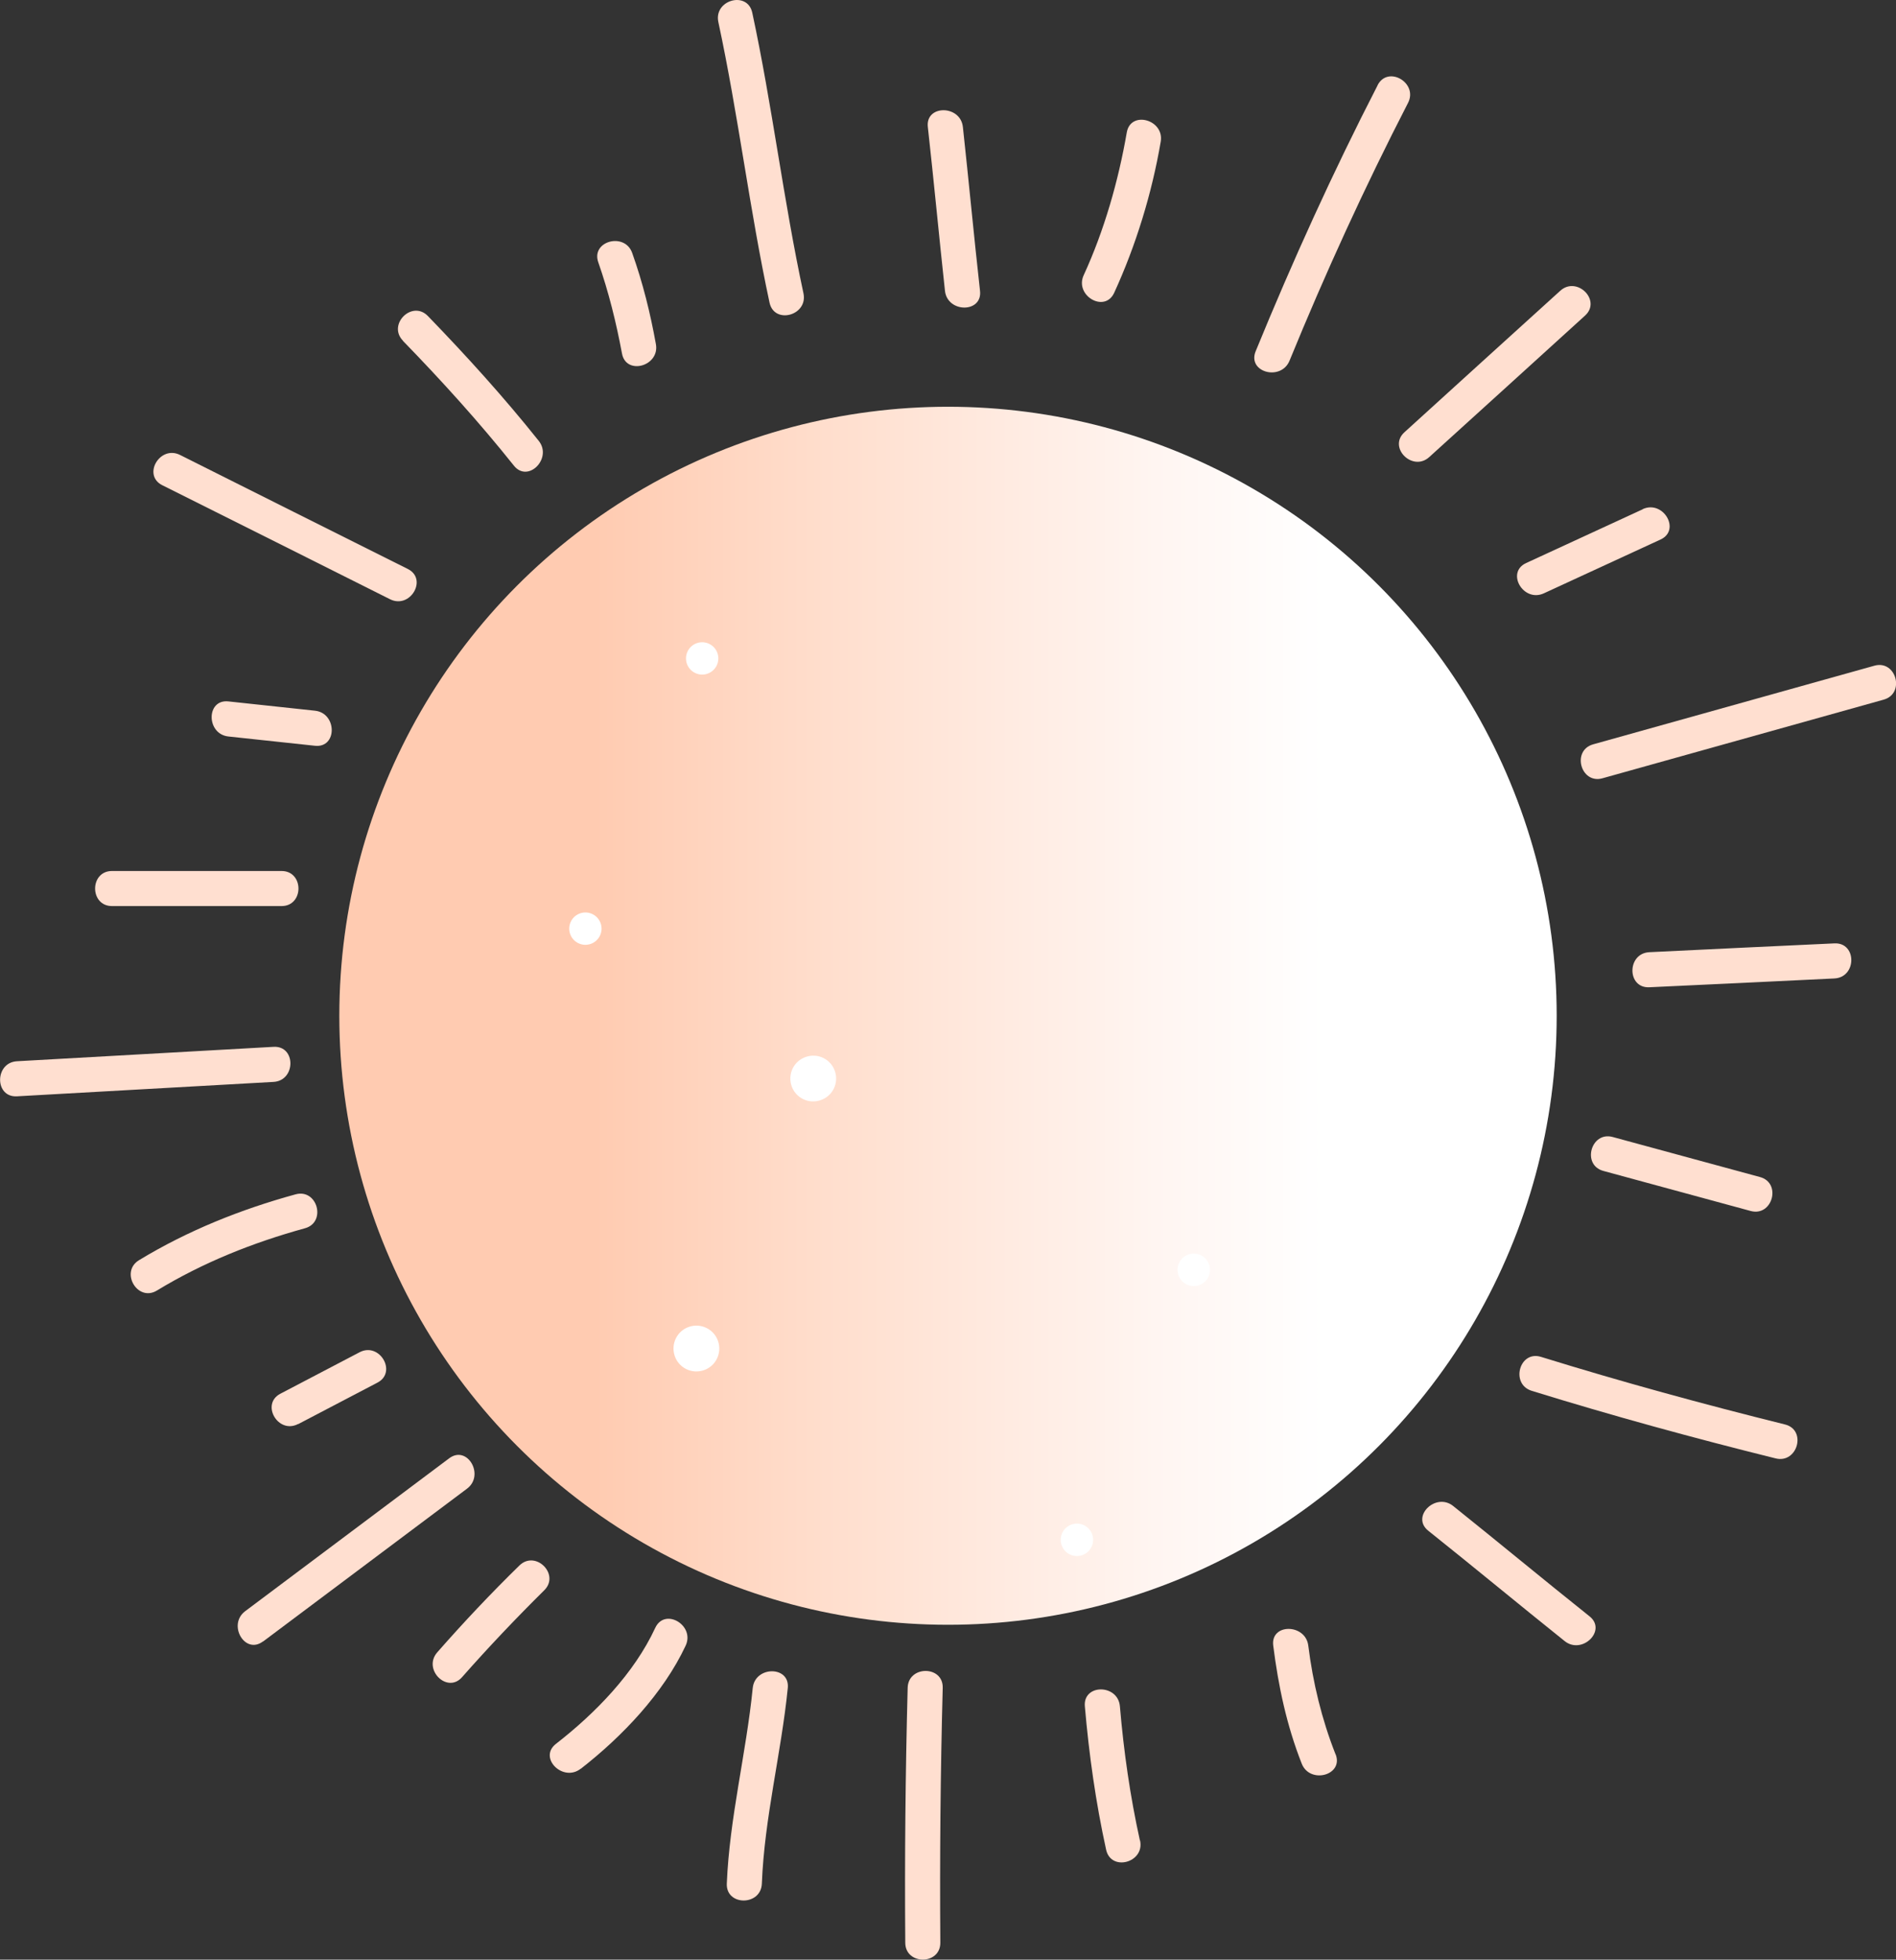
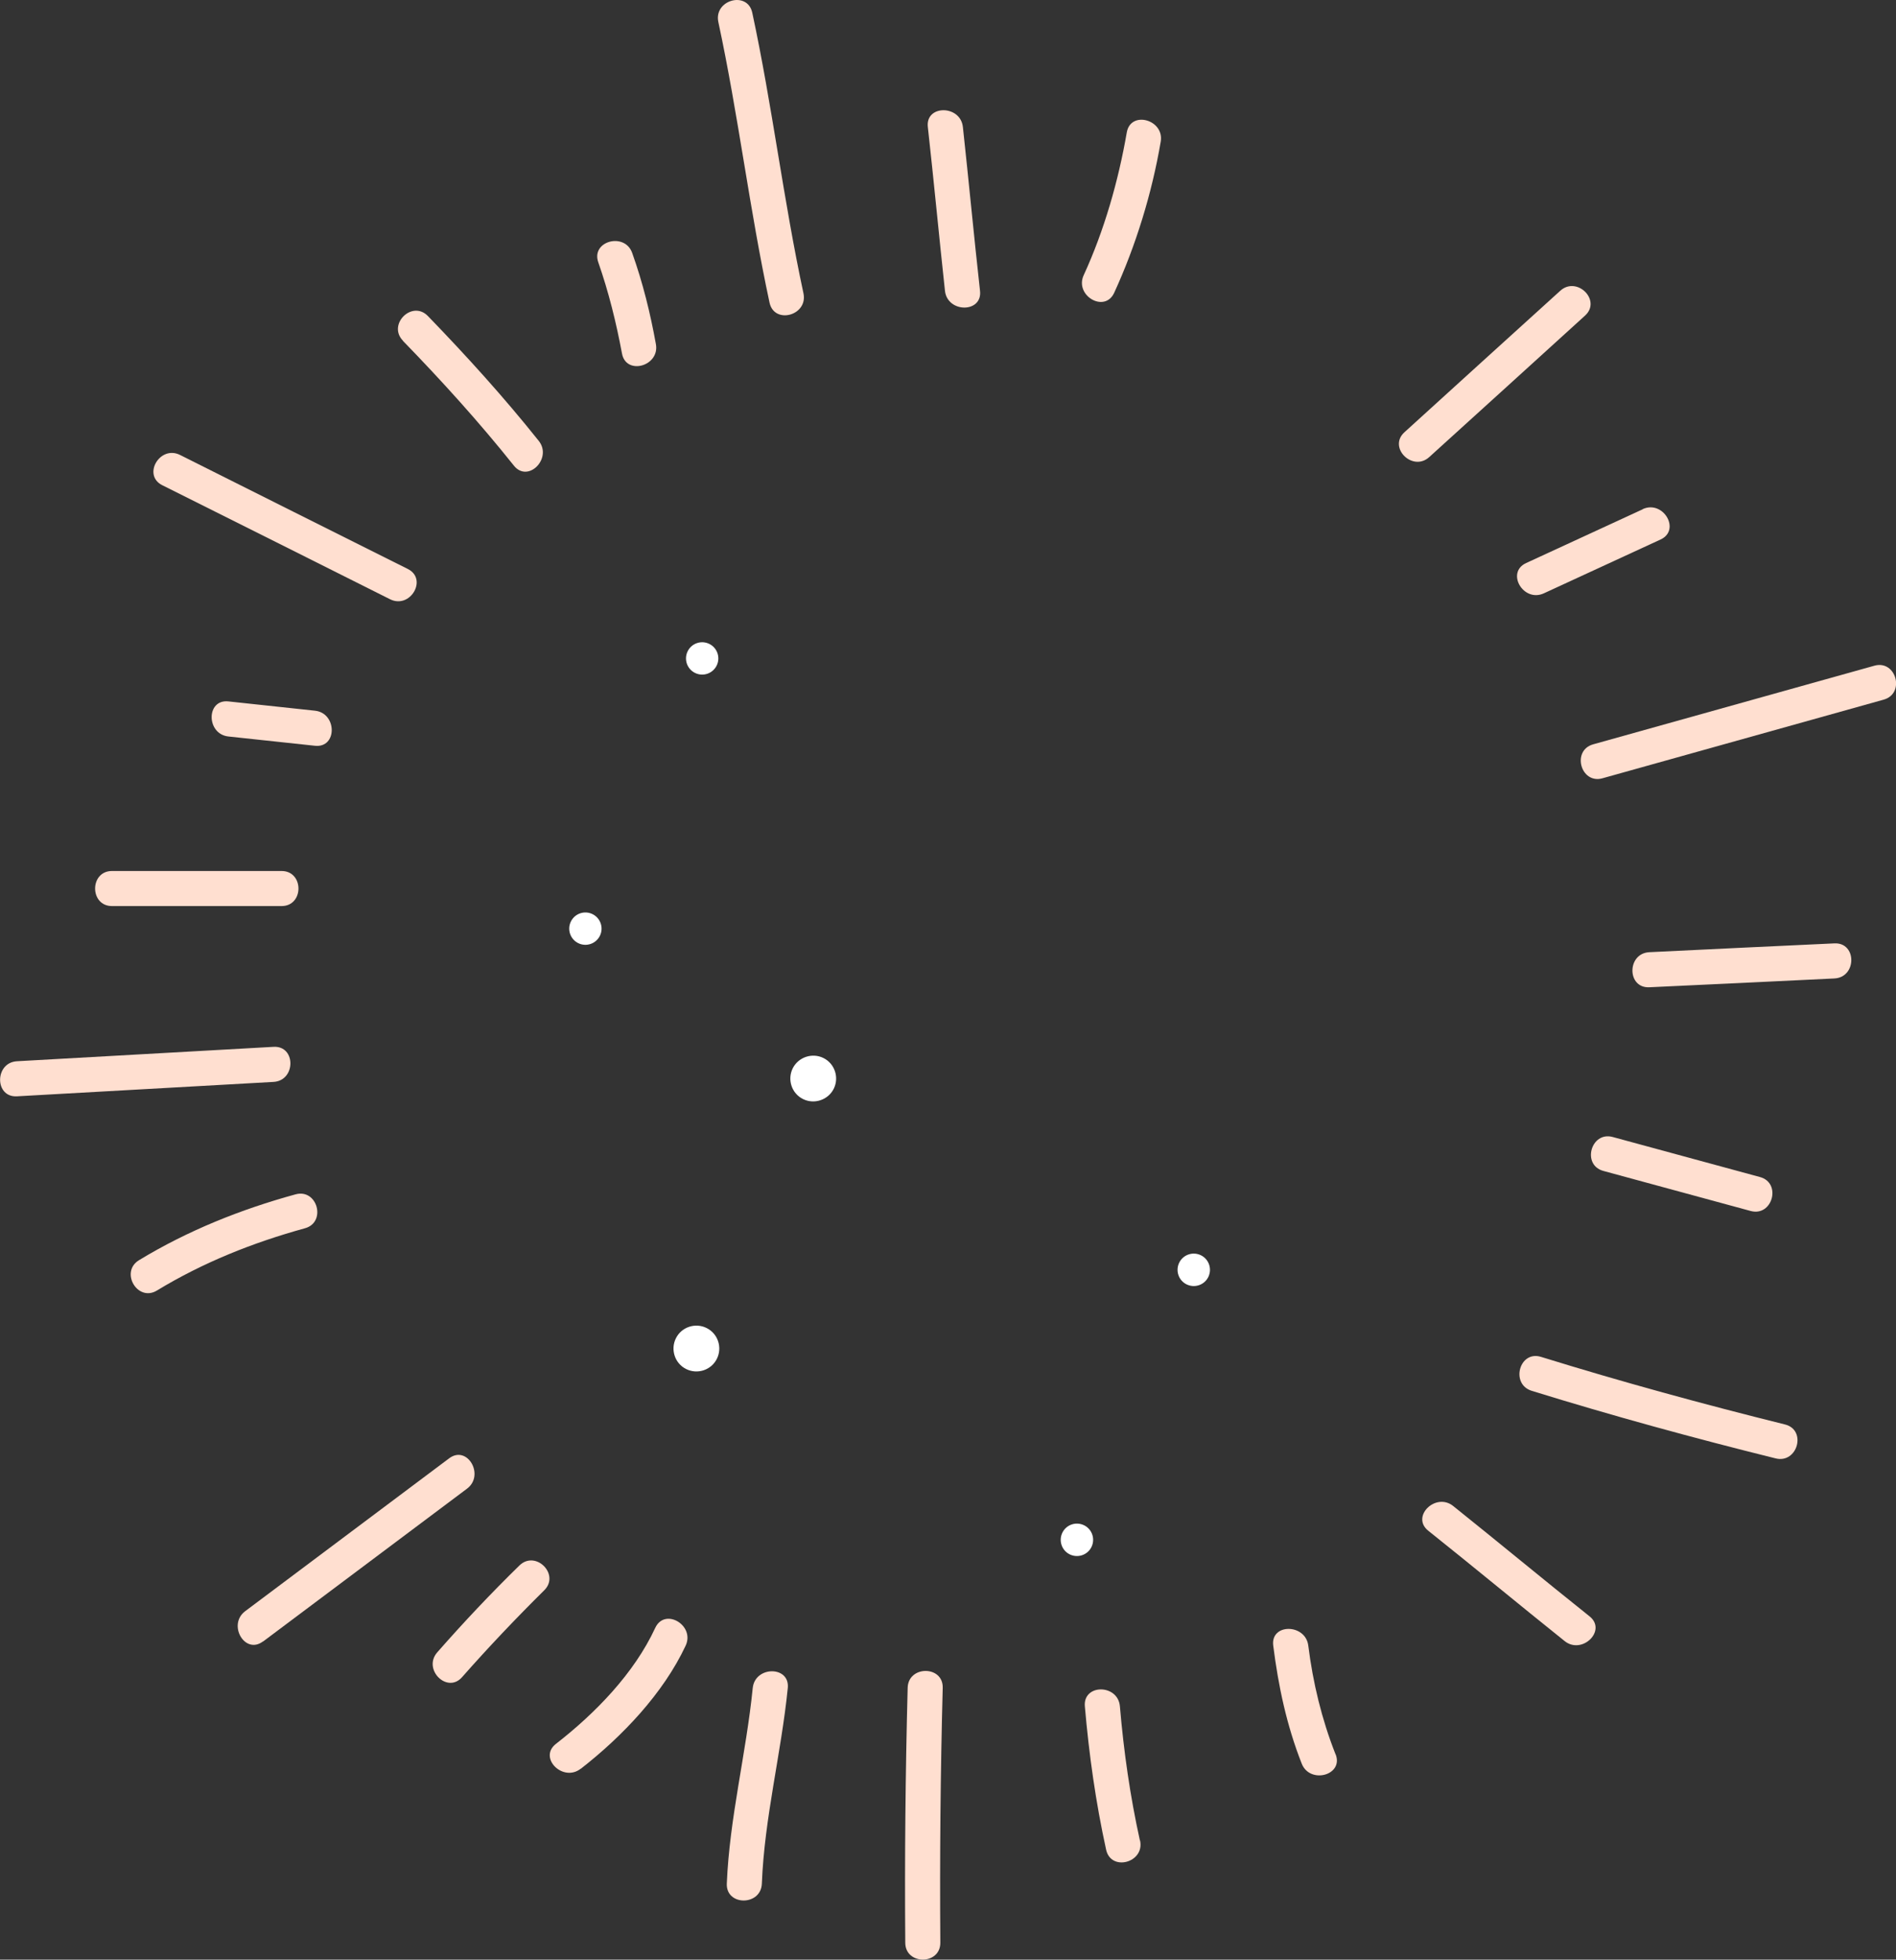
<svg xmlns="http://www.w3.org/2000/svg" id="Capa_2" data-name="Capa 2" viewBox="0 0 118.46 122.37">
  <rect x="0" y="0" width="118.46" height="122.37" fill="#333333" stroke="none" />
  <defs>
    <style>
      .cls-1 {
        fill: #fff;
      }

      .cls-2 {
        fill: #ffdfd0;
      }

      .cls-3 {
        fill: url(#Degradado_sin_nombre_47);
      }
    </style>
    <linearGradient id="Degradado_sin_nombre_47" data-name="Degradado sin nombre 47" x1="857.65" y1="8949.1" x2="933.72" y2="8949.1" gradientTransform="translate(954.92 9012.53) rotate(-180)" gradientUnits="userSpaceOnUse">
      <stop offset=".19" stop-color="#fff" />
      <stop offset=".33" stop-color="#fff5f1" />
      <stop offset=".6" stop-color="#ffdecd" />
      <stop offset=".79" stop-color="#ffcbb1" />
    </linearGradient>
  </defs>
  <g id="Motivos">
    <g>
-       <circle class="cls-3" cx="59.23" cy="63.43" r="38.03" />
      <g>
        <path class="cls-2" d="M97.48,18.16c-3.24,2.94-6.49,5.88-9.73,8.83-1.05.95.51,2.5,1.55,1.55,3.24-2.94,6.49-5.88,9.73-8.83,1.05-.95-.51-2.5-1.55-1.55h0Z" />
-         <path class="cls-2" d="M86.07,5.33c-2.79,5.42-5.31,10.97-7.62,16.61-.53,1.31,1.59,1.88,2.12.58,2.24-5.47,4.69-10.83,7.4-16.09.65-1.25-1.25-2.37-1.9-1.11h0Z" />
        <path class="cls-2" d="M70.4,8.27c-.52,3.01-1.41,6.13-2.69,8.91-.59,1.27,1.3,2.39,1.9,1.11,1.36-2.96,2.36-6.22,2.91-9.44.24-1.38-1.88-1.97-2.12-.58h0Z" />
        <path class="cls-2" d="M57.97,7.93c.38,3.41.7,6.83,1.07,10.23.15,1.39,2.35,1.4,2.19,0-.38-3.41-.7-6.83-1.07-10.23-.15-1.39-2.35-1.4-2.19,0h0Z" />
        <path class="cls-2" d="M44.88,1.37c1.25,5.81,1.95,11.72,3.2,17.53.3,1.38,2.41.8,2.12-.58-1.25-5.81-1.95-11.72-3.2-17.53-.3-1.38-2.41-.8-2.12.58h0Z" />
        <path class="cls-2" d="M37.38,16.38c.65,1.86,1.12,3.76,1.48,5.69.25,1.39,2.37.8,2.12-.58-.35-1.94-.82-3.84-1.48-5.69-.46-1.32-2.59-.75-2.12.58h0Z" />
        <path class="cls-2" d="M25.17,21.28c2.43,2.5,4.76,5.07,6.94,7.8.88,1.1,2.42-.46,1.55-1.55-2.17-2.72-4.51-5.3-6.93-7.8-.99-1.01-2.54.54-1.55,1.55h0Z" />
        <path class="cls-2" d="M10.14,30.3c4.74,2.37,9.49,4.74,14.23,7.12,1.26.63,2.37-1.26,1.11-1.89-4.74-2.37-9.49-4.74-14.23-7.12-1.26-.63-2.37,1.26-1.11,1.89h0Z" />
        <path class="cls-2" d="M14.27,45.99c1.8.19,3.61.39,5.41.58,1.4.15,1.39-2.04,0-2.19-1.8-.19-3.61-.39-5.41-.58-1.4-.15-1.39,2.04,0,2.19h0Z" />
        <path class="cls-2" d="M7,56.58h10.59c1.41,0,1.41-2.19,0-2.19H7c-1.41,0-1.41,2.19,0,2.19h0Z" />
        <path class="cls-2" d="M1.06,68.46c5.34-.3,10.69-.6,16.03-.9,1.4-.08,1.41-2.27,0-2.19-5.34.3-10.69.6-16.03.9-1.4.08-1.41,2.27,0,2.19h0Z" />
        <path class="cls-2" d="M9.8,80.59c2.9-1.76,5.99-2.99,9.25-3.89,1.36-.37.78-2.49-.58-2.12-3.43.94-6.73,2.26-9.78,4.11-1.21.73-.1,2.63,1.11,1.9h0Z" />
-         <path class="cls-2" d="M18.63,88.93c1.65-.86,3.3-1.73,4.95-2.59,1.25-.65.14-2.55-1.11-1.9-1.65.86-3.3,1.73-4.95,2.59-1.25.65-.14,2.55,1.11,1.89h0Z" />
        <path class="cls-2" d="M16.43,102.51c4.25-3.18,8.5-6.37,12.75-9.55,1.12-.84.02-2.74-1.11-1.9-4.25,3.18-8.5,6.37-12.75,9.55-1.12.84-.02,2.74,1.11,1.89h0Z" />
        <path class="cls-2" d="M28.87,104.73c1.65-1.87,3.36-3.67,5.13-5.42,1.01-.99-.54-2.54-1.55-1.55-1.78,1.74-3.49,3.55-5.13,5.42-.93,1.06.62,2.61,1.55,1.55h0Z" />
        <path class="cls-2" d="M36.29,110.45c2.58-2.01,5.15-4.7,6.55-7.69.59-1.27-1.3-2.39-1.9-1.11-1.32,2.85-3.75,5.34-6.21,7.25-1.11.87.45,2.41,1.55,1.55h0Z" />
        <path class="cls-2" d="M47.6,117.62c.16-4.11,1.21-8.13,1.62-12.21.14-1.4-2.05-1.39-2.19,0-.41,4.09-1.45,8.1-1.62,12.21-.06,1.41,2.14,1.41,2.19,0h0Z" />
        <path class="cls-2" d="M58.75,121.31c-.04-5.3.01-10.61.15-15.91.04-1.41-2.16-1.41-2.19,0-.14,5.3-.19,10.6-.15,15.91,0,1.41,2.2,1.41,2.19,0h0Z" />
        <path class="cls-2" d="M71.22,114.93c-.61-2.76-1.01-5.55-1.25-8.38-.12-1.4-2.31-1.41-2.19,0,.26,3.01.68,6,1.33,8.96.31,1.38,2.42.8,2.12-.58h0Z" />
        <path class="cls-2" d="M83.44,109.54c-.86-2.18-1.41-4.46-1.7-6.78-.17-1.38-2.37-1.4-2.19,0,.32,2.53.84,4.99,1.78,7.37.51,1.3,2.63.73,2.12-.58h0Z" />
        <path class="cls-2" d="M99.31,100.93c-2.86-2.28-5.67-4.61-8.52-6.89-1.09-.87-2.66.67-1.55,1.55,2.86,2.28,5.67,4.61,8.52,6.89,1.09.87,2.66-.67,1.55-1.55h0Z" />
        <path class="cls-2" d="M111.52,88.95c-5.12-1.27-10.2-2.66-15.24-4.22-1.35-.42-1.93,1.7-.58,2.12,5.04,1.56,10.12,2.95,15.24,4.22,1.37.34,1.96-1.78.58-2.12h0Z" />
        <path class="cls-2" d="M109.96,73.5c-3.07-.83-6.13-1.67-9.2-2.5-1.36-.37-1.95,1.75-.58,2.12,3.07.83,6.13,1.67,9.2,2.5,1.36.37,1.95-1.75.58-2.12h0Z" />
        <path class="cls-2" d="M114.61,58.91c-3.85.18-7.71.36-11.56.55-1.41.07-1.41,2.26,0,2.19,3.85-.18,7.71-.36,11.56-.55,1.41-.07,1.41-2.26,0-2.19h0Z" />
        <path class="cls-2" d="M117.11,41.57c-5.86,1.64-11.72,3.28-17.57,4.91-1.36.38-.78,2.5.58,2.12,5.86-1.64,11.72-3.28,17.57-4.91,1.36-.38.78-2.5-.58-2.12h0Z" />
        <path class="cls-2" d="M102.64,31.8c-2.43,1.12-4.86,2.24-7.29,3.36-1.28.59-.17,2.48,1.11,1.89,2.43-1.12,4.86-2.24,7.29-3.36,1.28-.59.17-2.48-1.11-1.9h0Z" />
      </g>
      <g>
        <g>
          <path class="cls-1" d="M42.87,85.49c-.71-.35-.99-1.22-.64-1.92.35-.71,1.22-.99,1.92-.64.71.35.99,1.22.64,1.92-.35.71-1.22.99-1.92.64Z" />
          <path class="cls-1" d="M66.83,97.06c-.5-.25-.7-.86-.45-1.36.25-.5.86-.7,1.36-.45s.7.86.45,1.36c-.25.5-.86.7-1.36.45Z" />
          <circle class="cls-1" cx="36.57" cy="57.99" r="1.01" transform="translate(-31.66 64.64) rotate(-63.33)" />
        </g>
        <g>
          <path class="cls-1" d="M50.17,68.63c-.71-.35-.99-1.22-.64-1.92s1.22-.99,1.92-.64c.71.35.99,1.22.64,1.92s-1.22.99-1.92.64Z" />
          <path class="cls-1" d="M74.13,80.2c-.5-.25-.7-.86-.45-1.36.25-.5.86-.7,1.36-.45.5.25.7.86.45,1.36s-.86.7-1.36.45Z" />
          <circle class="cls-1" cx="43.88" cy="41.12" r="1.01" transform="translate(-12.57 61.87) rotate(-63.33)" />
        </g>
      </g>
    </g>
  </g>
</svg>